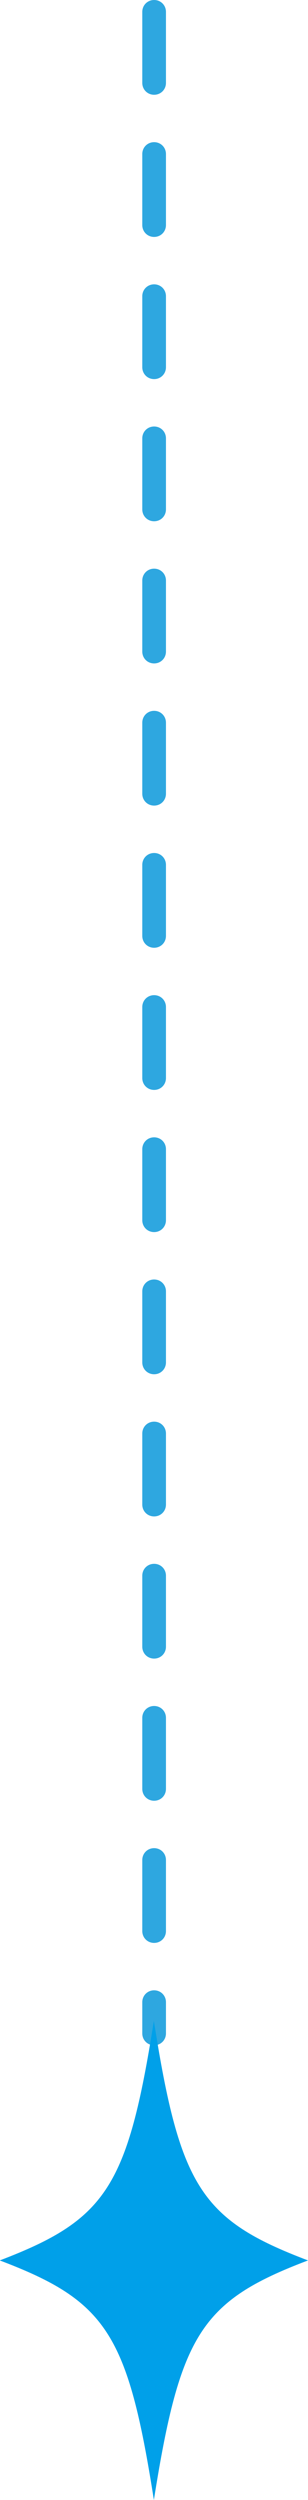
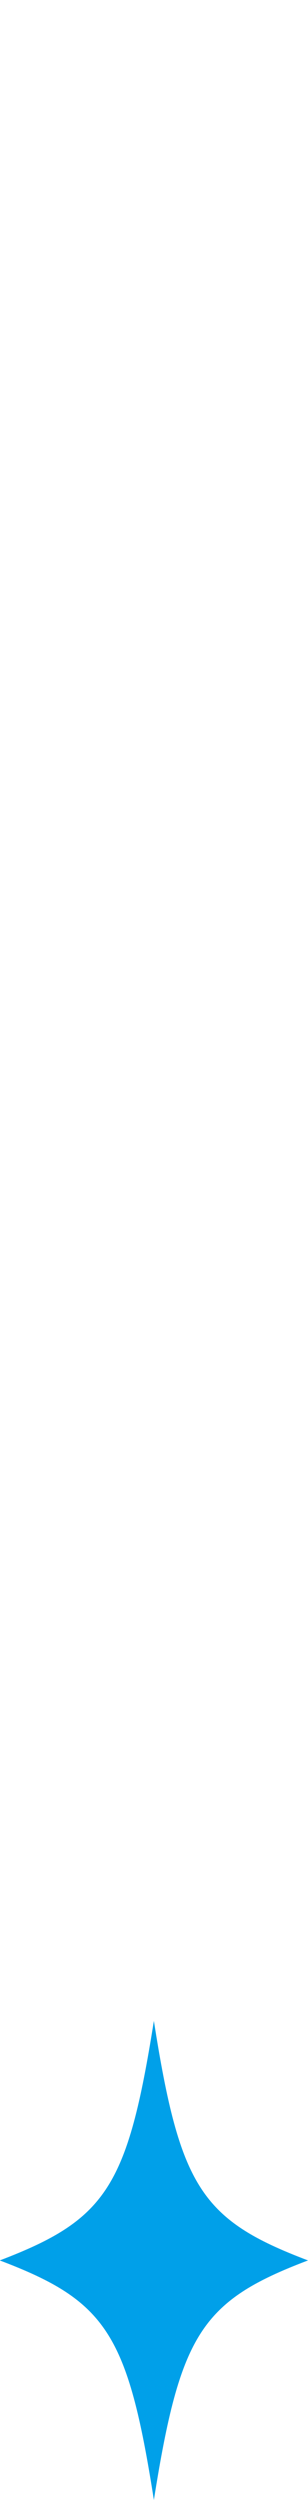
<svg xmlns="http://www.w3.org/2000/svg" id="_レイヤー_2" data-name="レイヤー 2" viewBox="0 0 13.01 105.51">
  <defs>
    <style>
      .cls-1 {
        fill: #2ea7e0;
      }

      .cls-2 {
        fill: #00a0e9;
      }
    </style>
  </defs>
  <g id="_コーダ君" data-name="コーダ君">
    <g>
-       <path class="cls-1" d="M6.51,86.32c-.28,0-.5-.22-.5-.5v-1.32c0-.28.22-.5.5-.5s.5.22.5.5v1.32c0,.28-.22.5-.5.5ZM6.51,82c-.28,0-.5-.22-.5-.5v-3c0-.28.22-.5.5-.5s.5.22.5.5v3c0,.28-.22.5-.5.5ZM6.51,76c-.28,0-.5-.22-.5-.5v-3c0-.28.22-.5.5-.5s.5.22.5.5v3c0,.28-.22.5-.5.5ZM6.51,70c-.28,0-.5-.22-.5-.5v-3c0-.28.22-.5.5-.5s.5.22.5.5v3c0,.28-.22.5-.5.5ZM6.51,64c-.28,0-.5-.22-.5-.5v-3c0-.28.22-.5.5-.5s.5.22.5.5v3c0,.28-.22.5-.5.5ZM6.51,58c-.28,0-.5-.22-.5-.5v-3c0-.28.22-.5.5-.5s.5.22.5.5v3c0,.28-.22.5-.5.5ZM6.51,52c-.28,0-.5-.22-.5-.5v-3c0-.28.22-.5.5-.5s.5.22.5.5v3c0,.28-.22.5-.5.5ZM6.51,46c-.28,0-.5-.22-.5-.5v-3c0-.28.22-.5.5-.5s.5.22.5.5v3c0,.28-.22.5-.5.5ZM6.51,40c-.28,0-.5-.22-.5-.5v-3c0-.28.22-.5.5-.5s.5.22.5.5v3c0,.28-.22.5-.5.5ZM6.51,34c-.28,0-.5-.22-.5-.5v-3c0-.28.22-.5.5-.5s.5.22.5.5v3c0,.28-.22.5-.5.5ZM6.51,28c-.28,0-.5-.22-.5-.5v-3c0-.28.22-.5.5-.5s.5.22.5.5v3c0,.28-.22.5-.5.5ZM6.51,22c-.28,0-.5-.22-.5-.5v-3c0-.28.22-.5.5-.5s.5.22.5.5v3c0,.28-.22.5-.5.5ZM6.51,16c-.28,0-.5-.22-.5-.5v-3c0-.28.22-.5.5-.5s.5.22.5.5v3c0,.28-.22.5-.5.5ZM6.51,10c-.28,0-.5-.22-.5-.5v-3c0-.28.22-.5.5-.5s.5.22.5.5v3c0,.28-.22.5-.5.5ZM6.51,4c-.28,0-.5-.22-.5-.5V.5c0-.28.22-.5.5-.5s.5.22.5.5v3c0,.28-.22.5-.5.5Z" />
-       <path class="cls-2" d="M13.01,95.4c-4.51,1.71-5.4,3.11-6.51,10.11-1.1-7.01-2-8.4-6.51-10.11,4.51-1.72,5.4-3.11,6.51-10.11,1.1,7.01,2,8.4,6.51,10.11Z" />
+       <path class="cls-2" d="M13.01,95.4c-4.51,1.71-5.4,3.11-6.51,10.11-1.1-7.01-2-8.4-6.51-10.11,4.51-1.72,5.4-3.11,6.51-10.11,1.1,7.01,2,8.4,6.51,10.11" />
    </g>
  </g>
</svg>